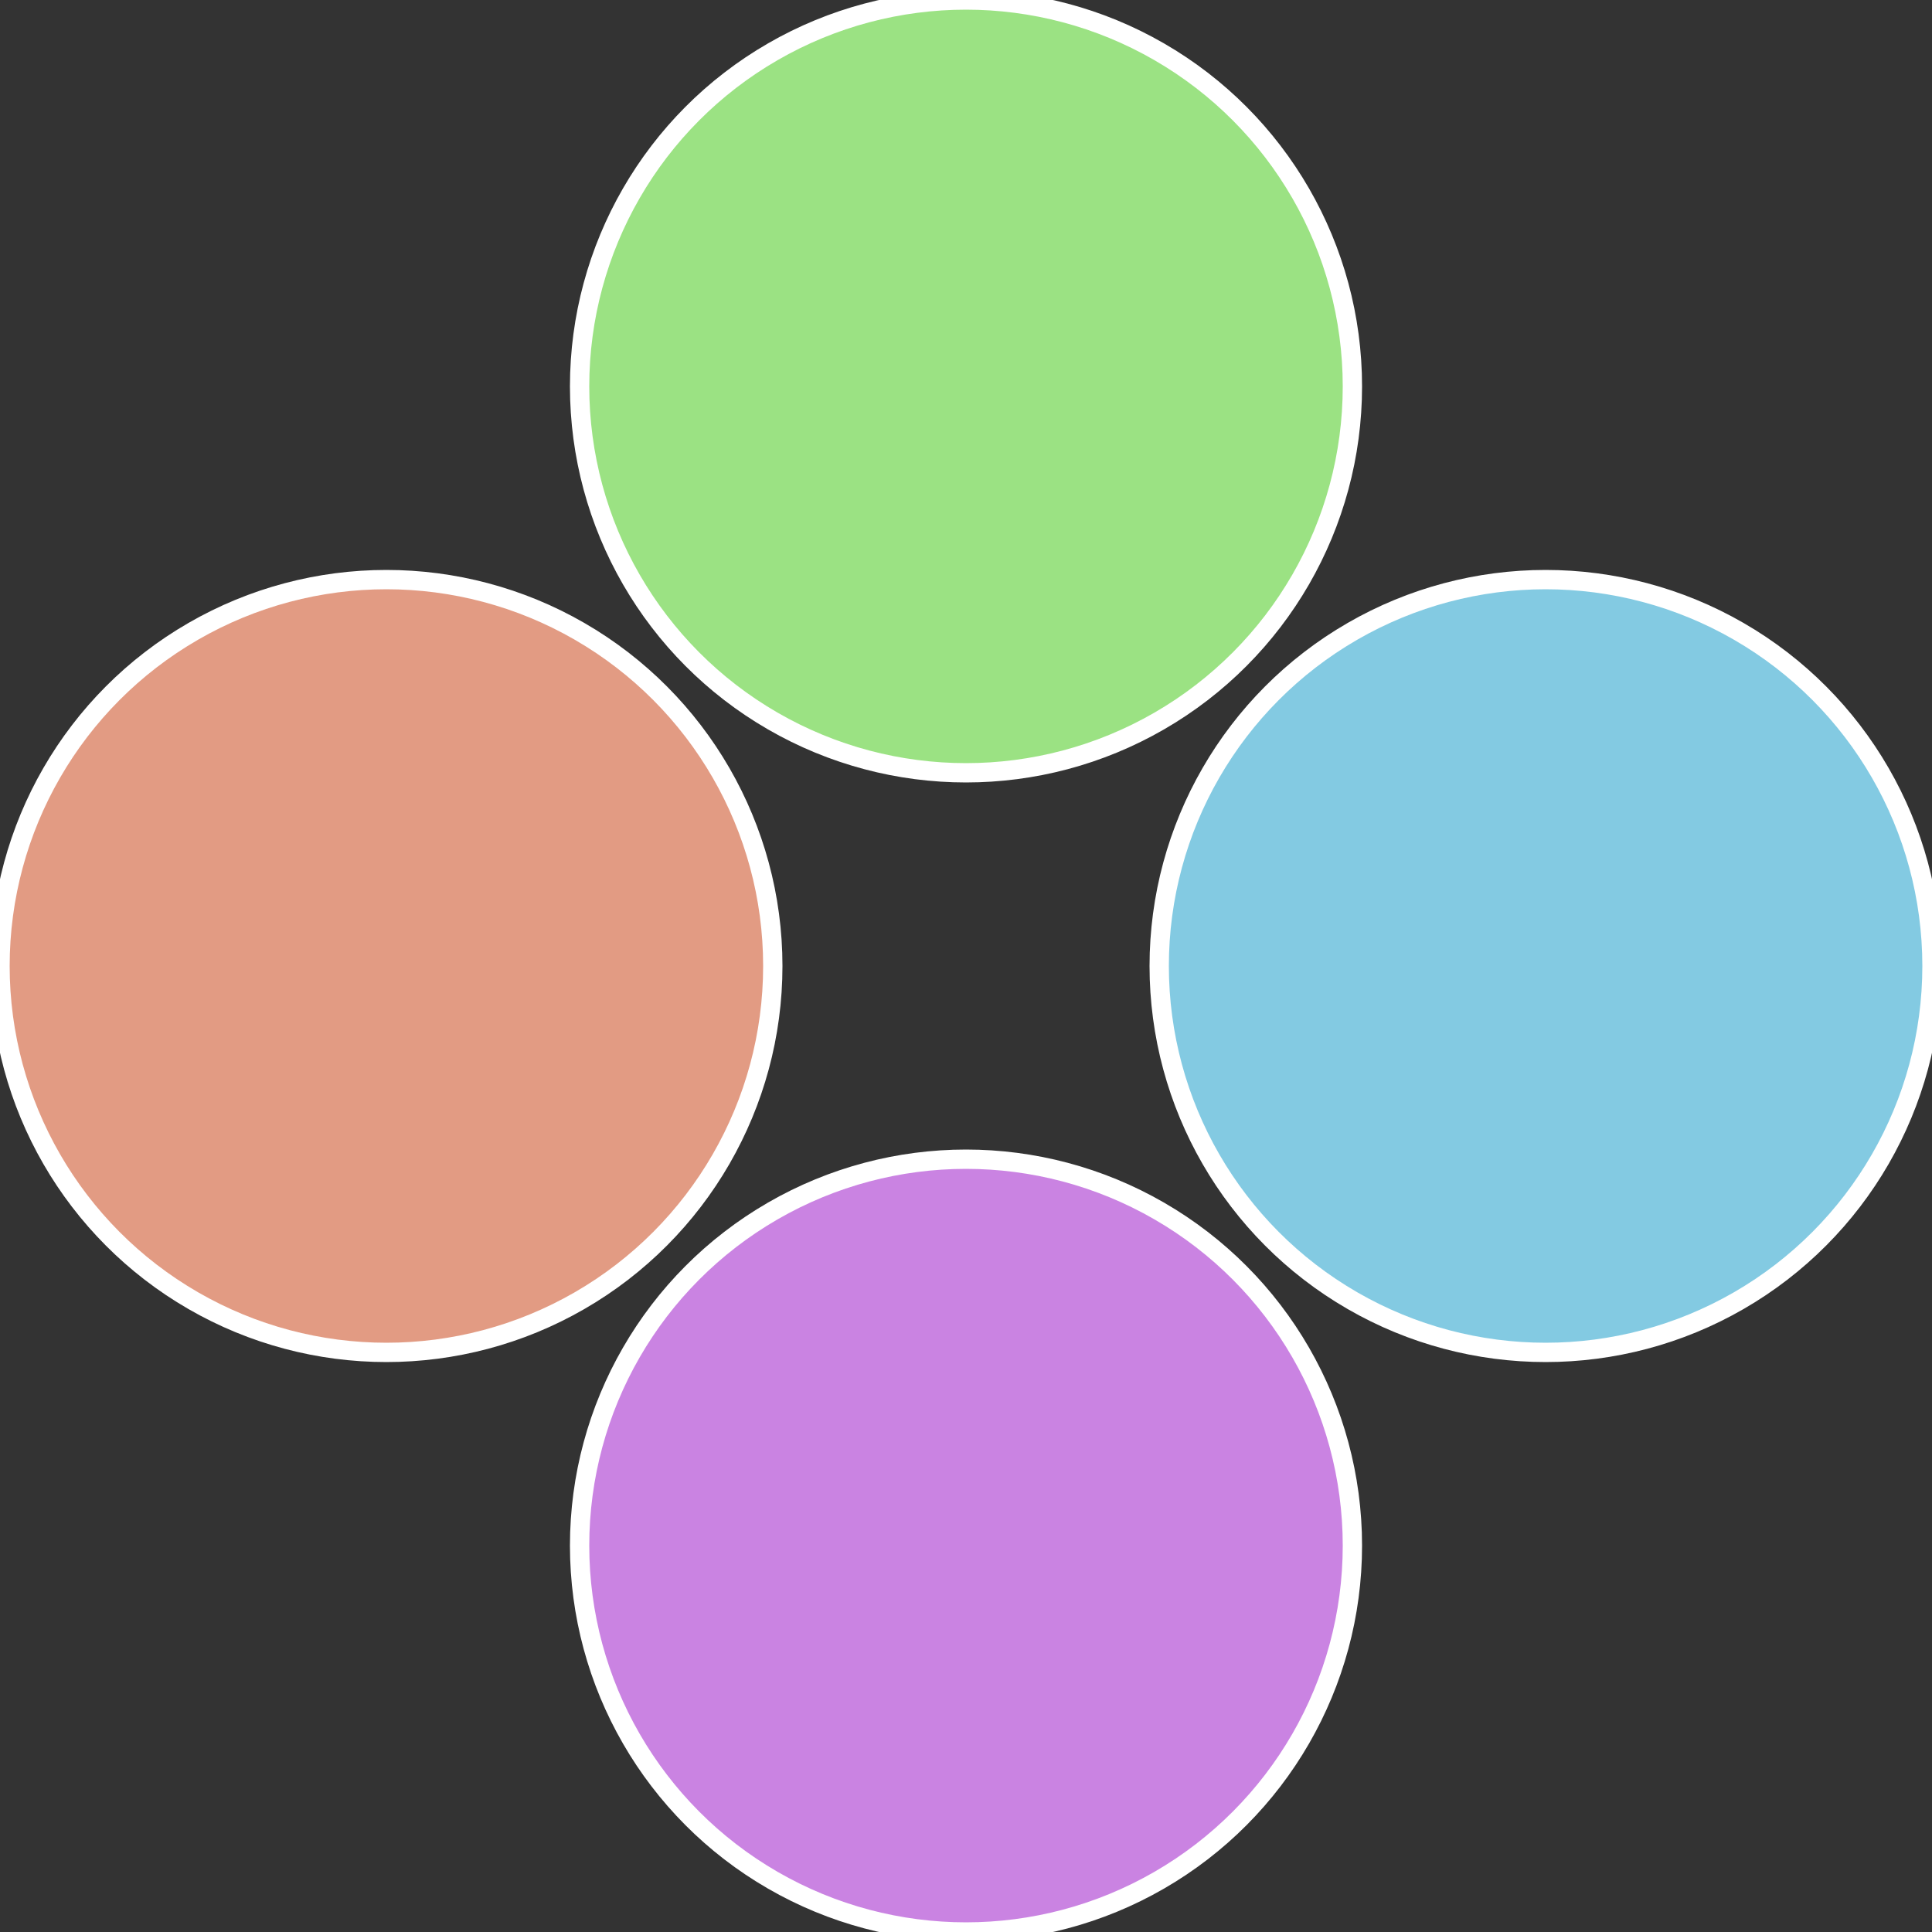
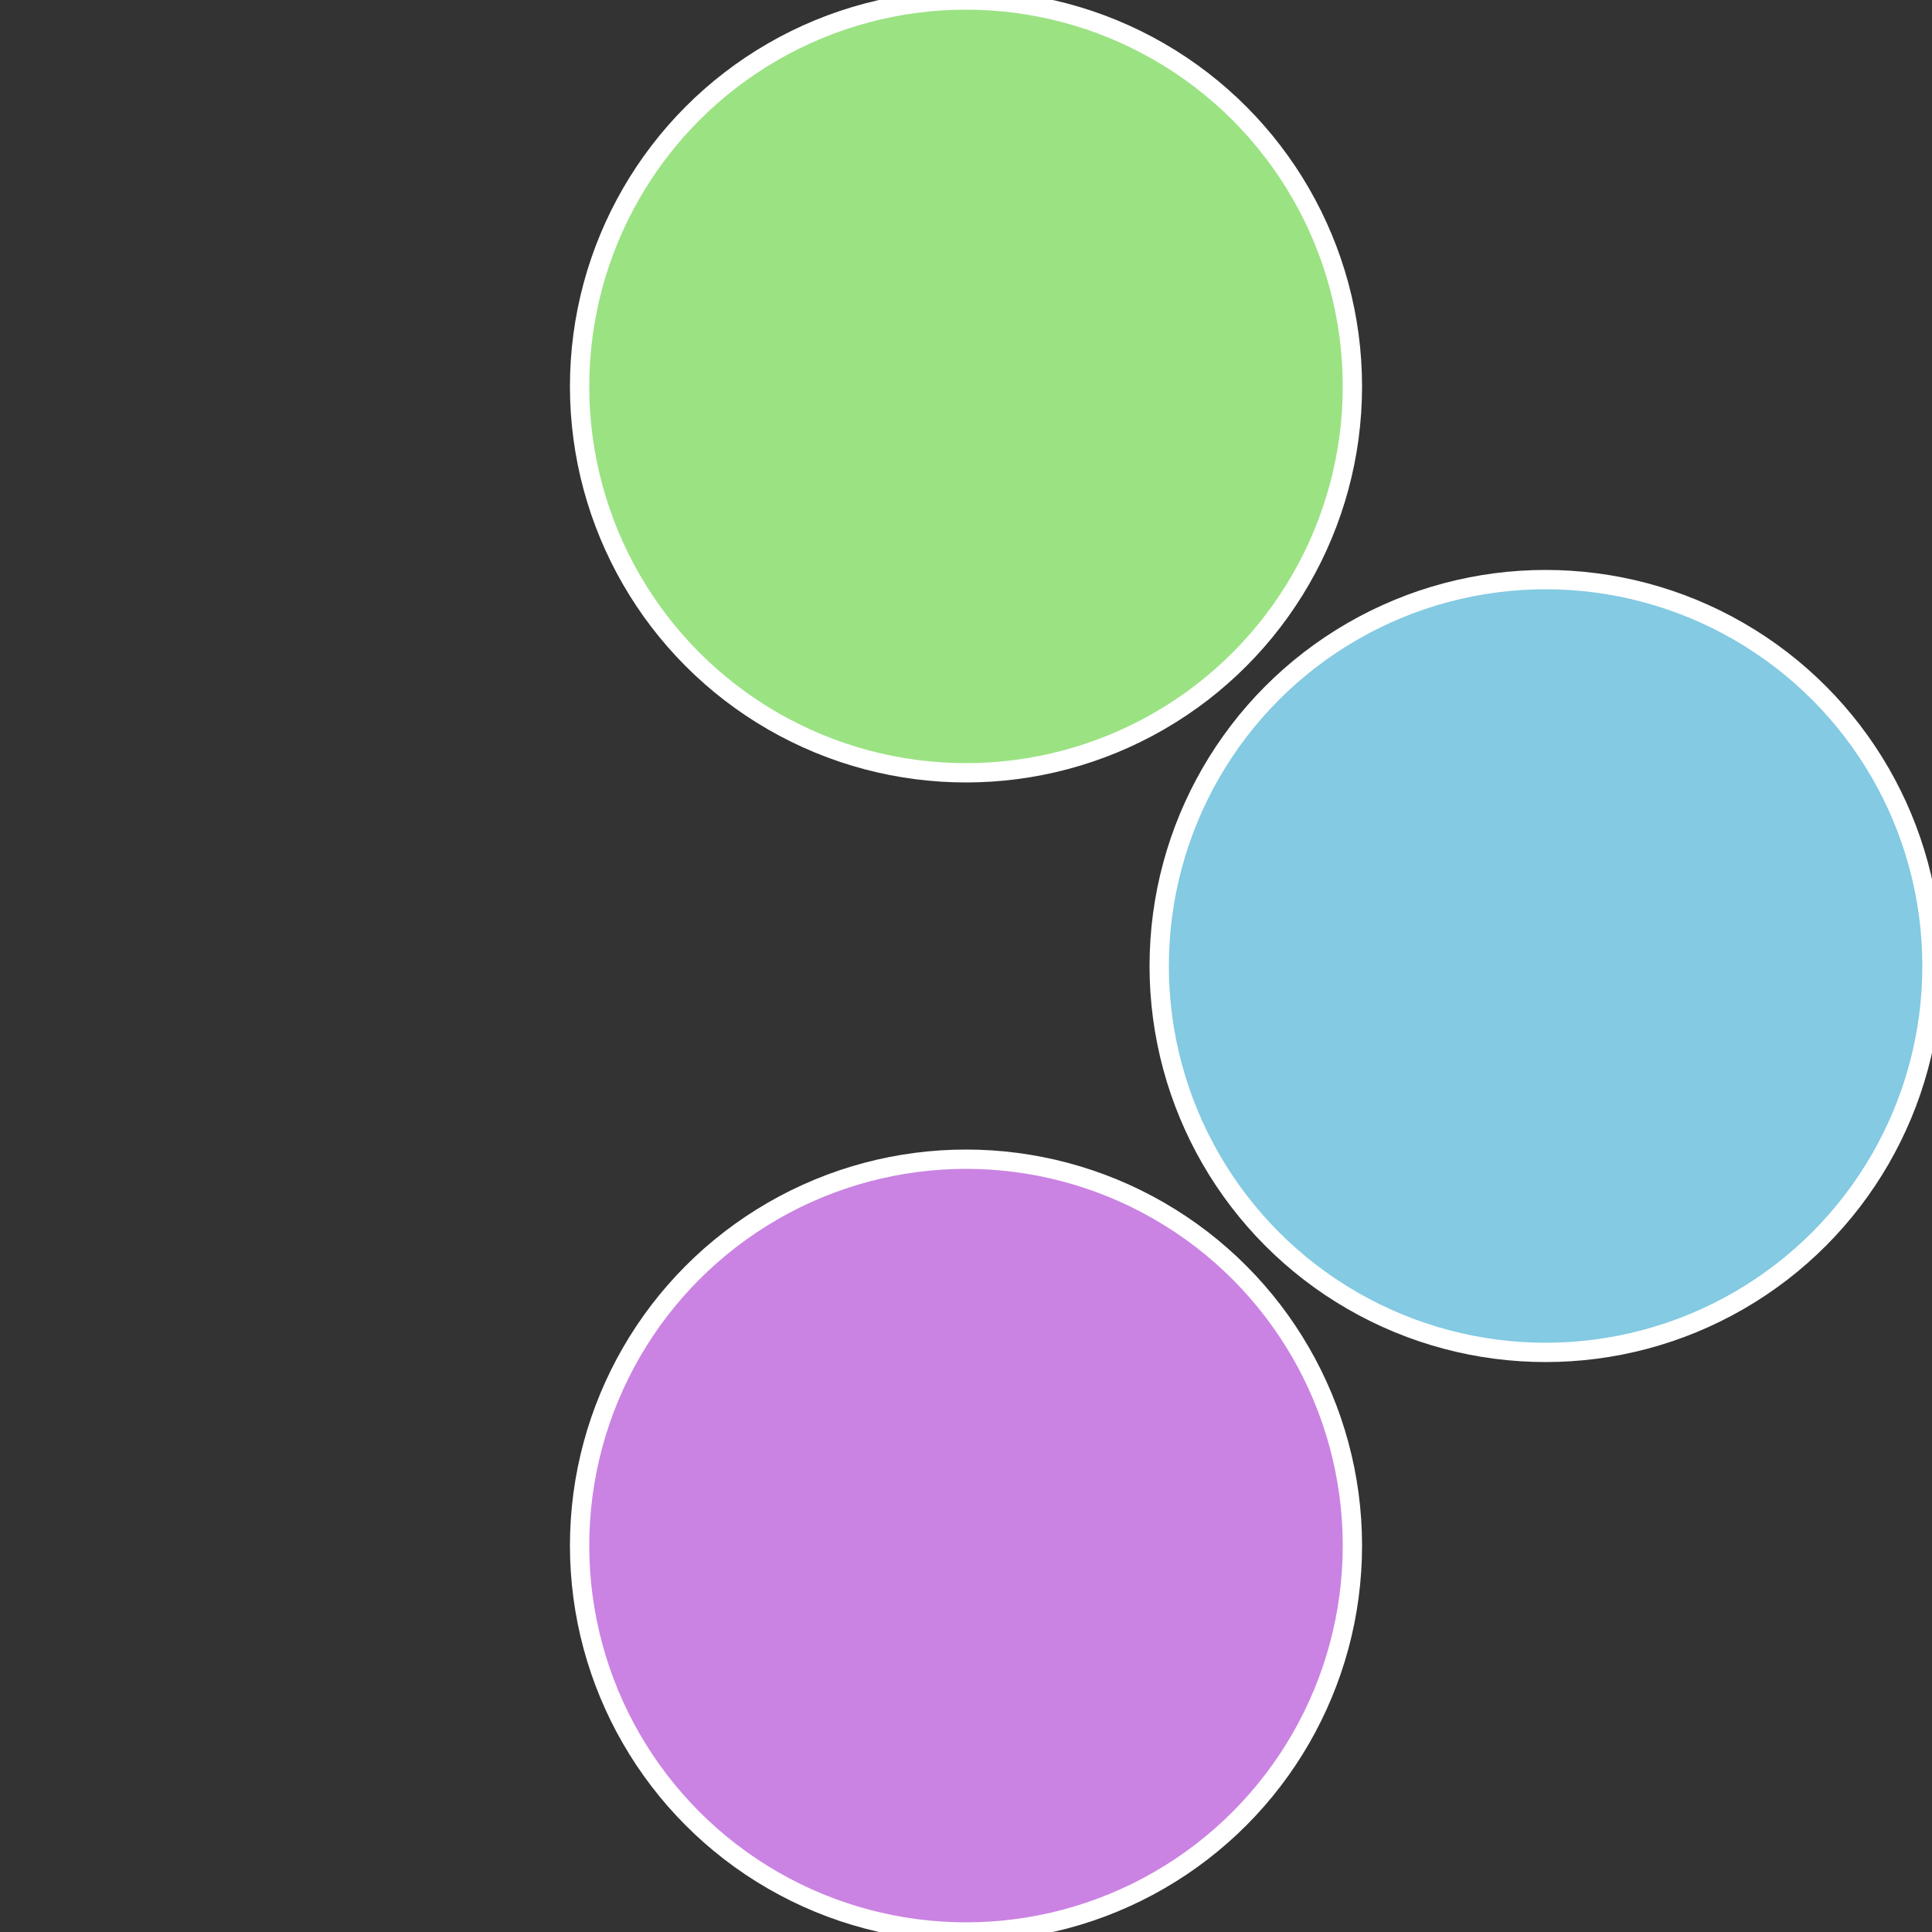
<svg xmlns="http://www.w3.org/2000/svg" width="500" height="500" viewBox="-1 -1 2 2">
  <rect x="-1" y="-1" width="2" height="2" fill="#333333" stroke="none" />
  <circle cx="0.6" cy="0" r="0.4" fill="#83cae2" stroke="#fff" stroke-width="1%" />
  <circle cx="3.6739403974421E-17" cy="0.6" r="0.4" fill="#ca83e2" stroke="#fff" stroke-width="1%" />
-   <circle cx="-0.6" cy="7.3478807948841E-17" r="0.4" fill="#e29b83" stroke="#fff" stroke-width="1%" />
  <circle cx="-1.1021821192326E-16" cy="-0.6" r="0.4" fill="#9be283" stroke="#fff" stroke-width="1%" />
</svg>